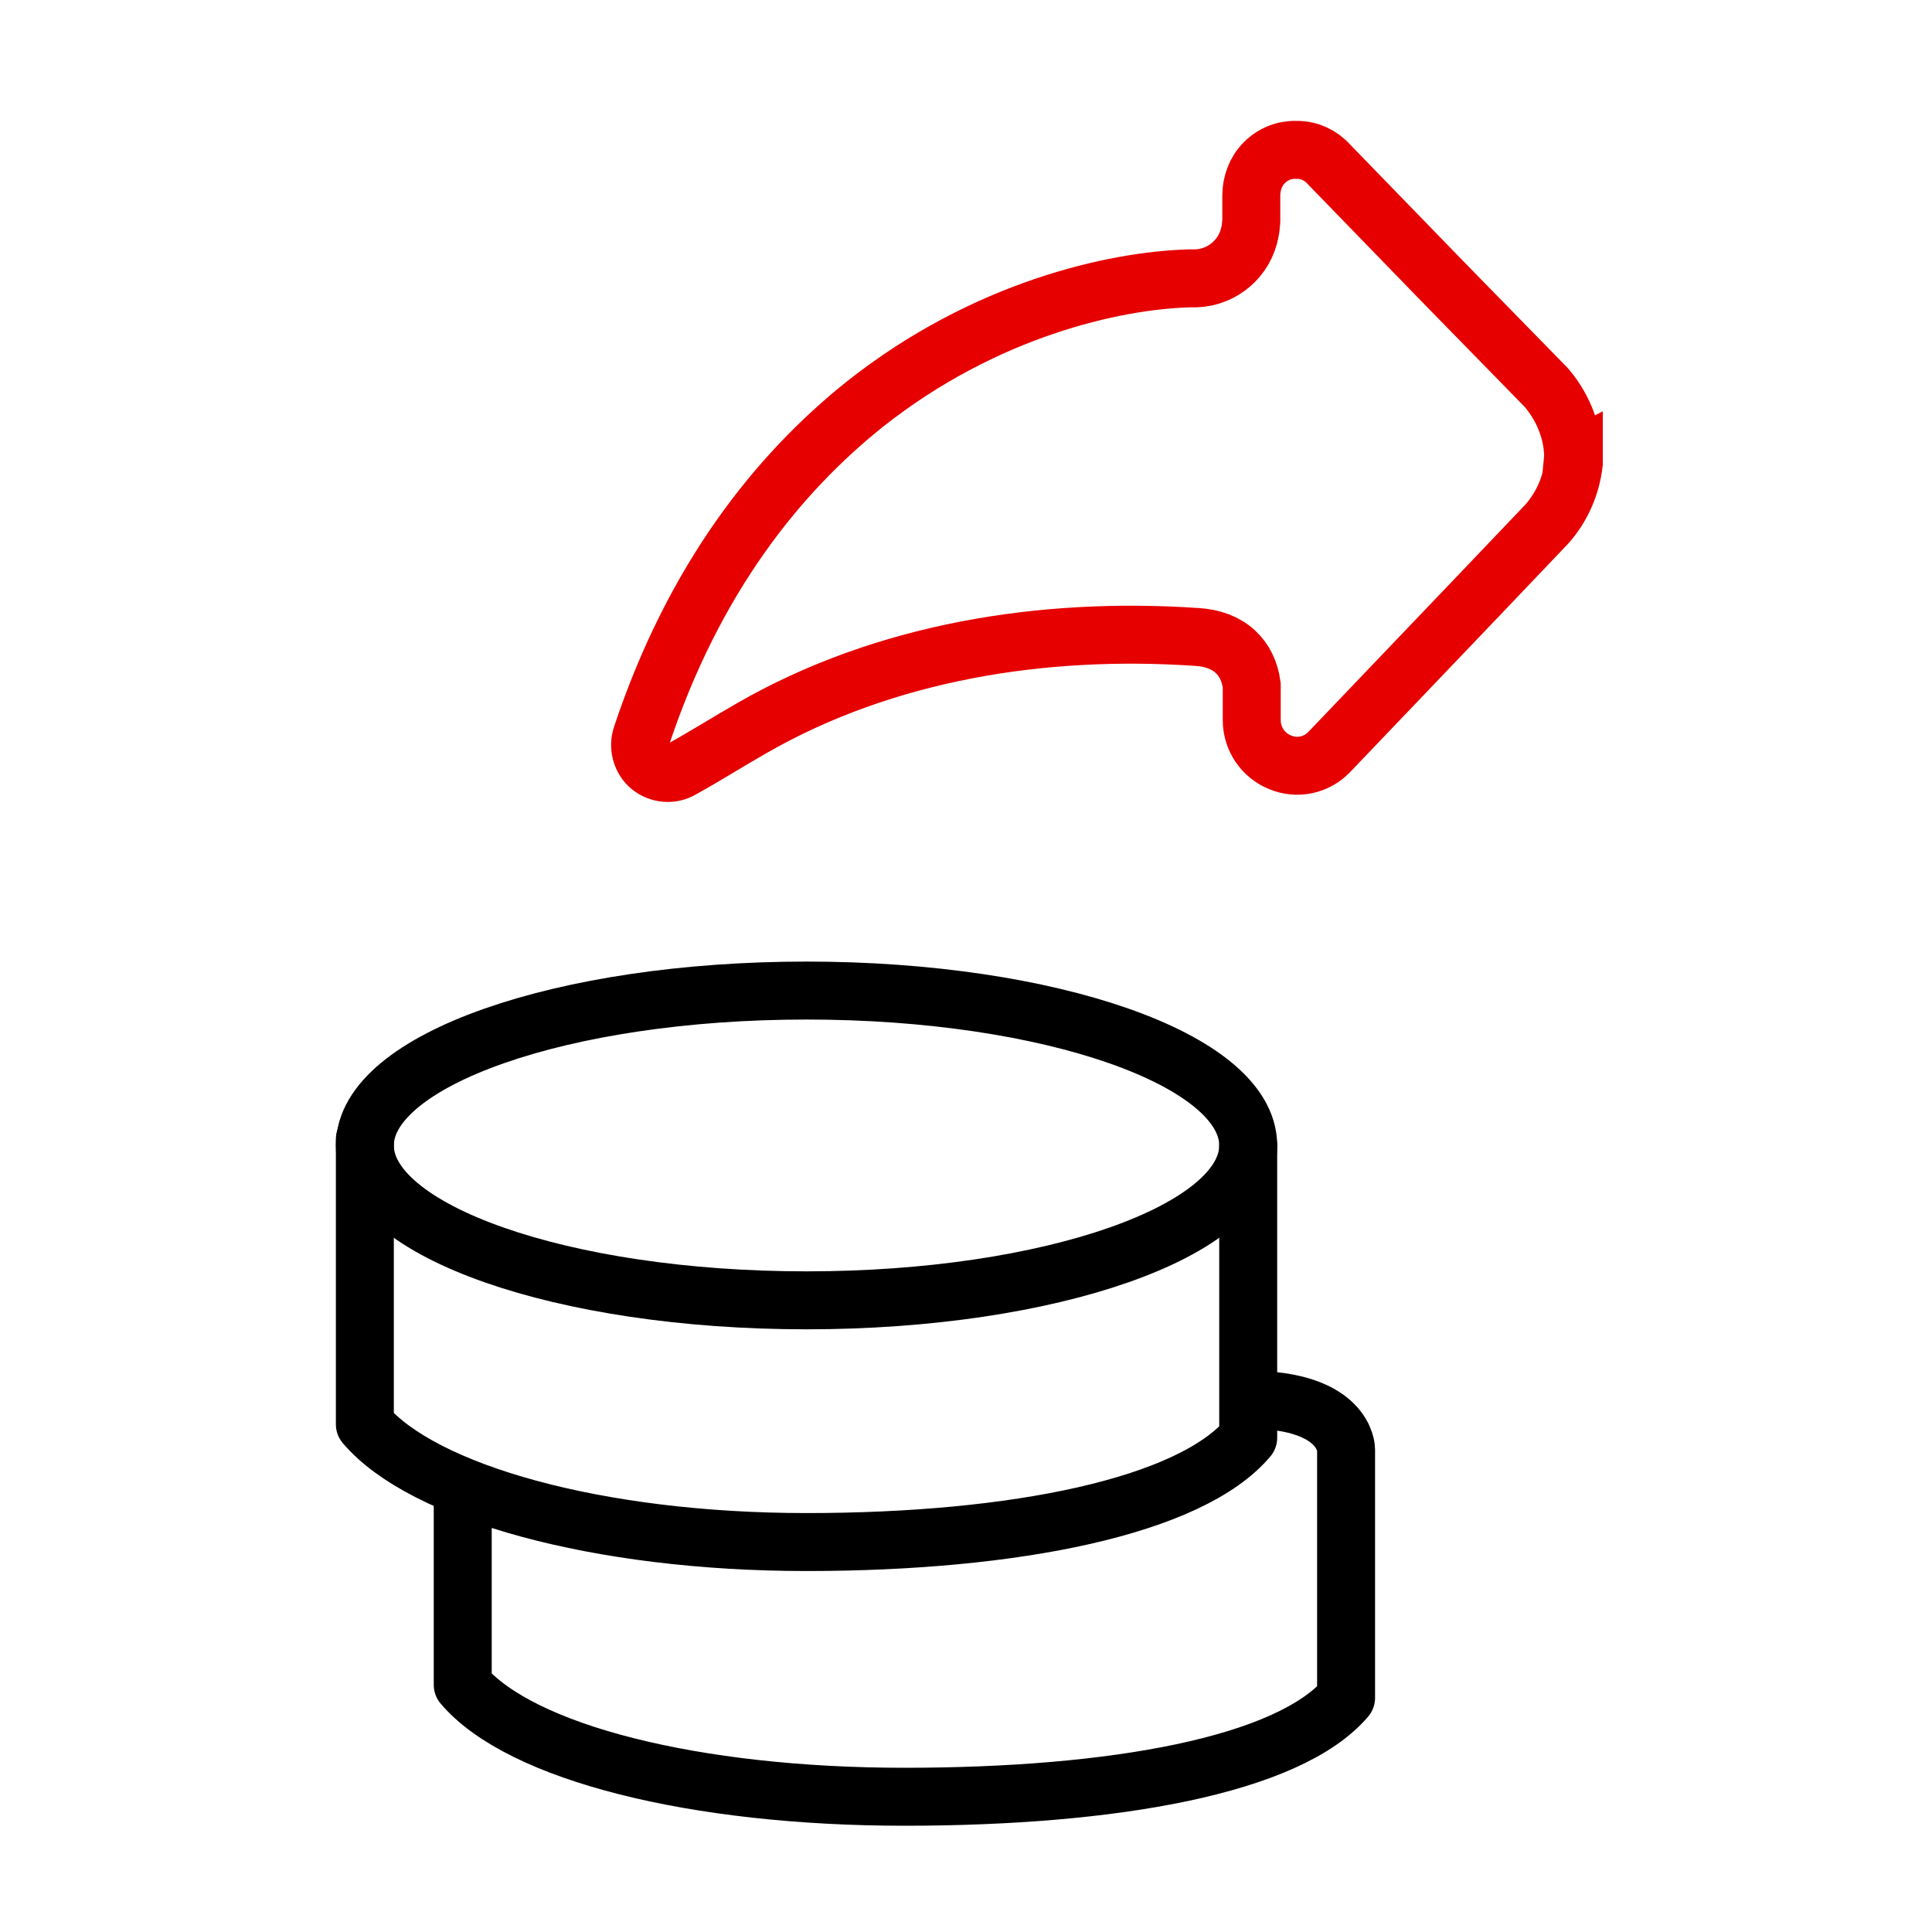
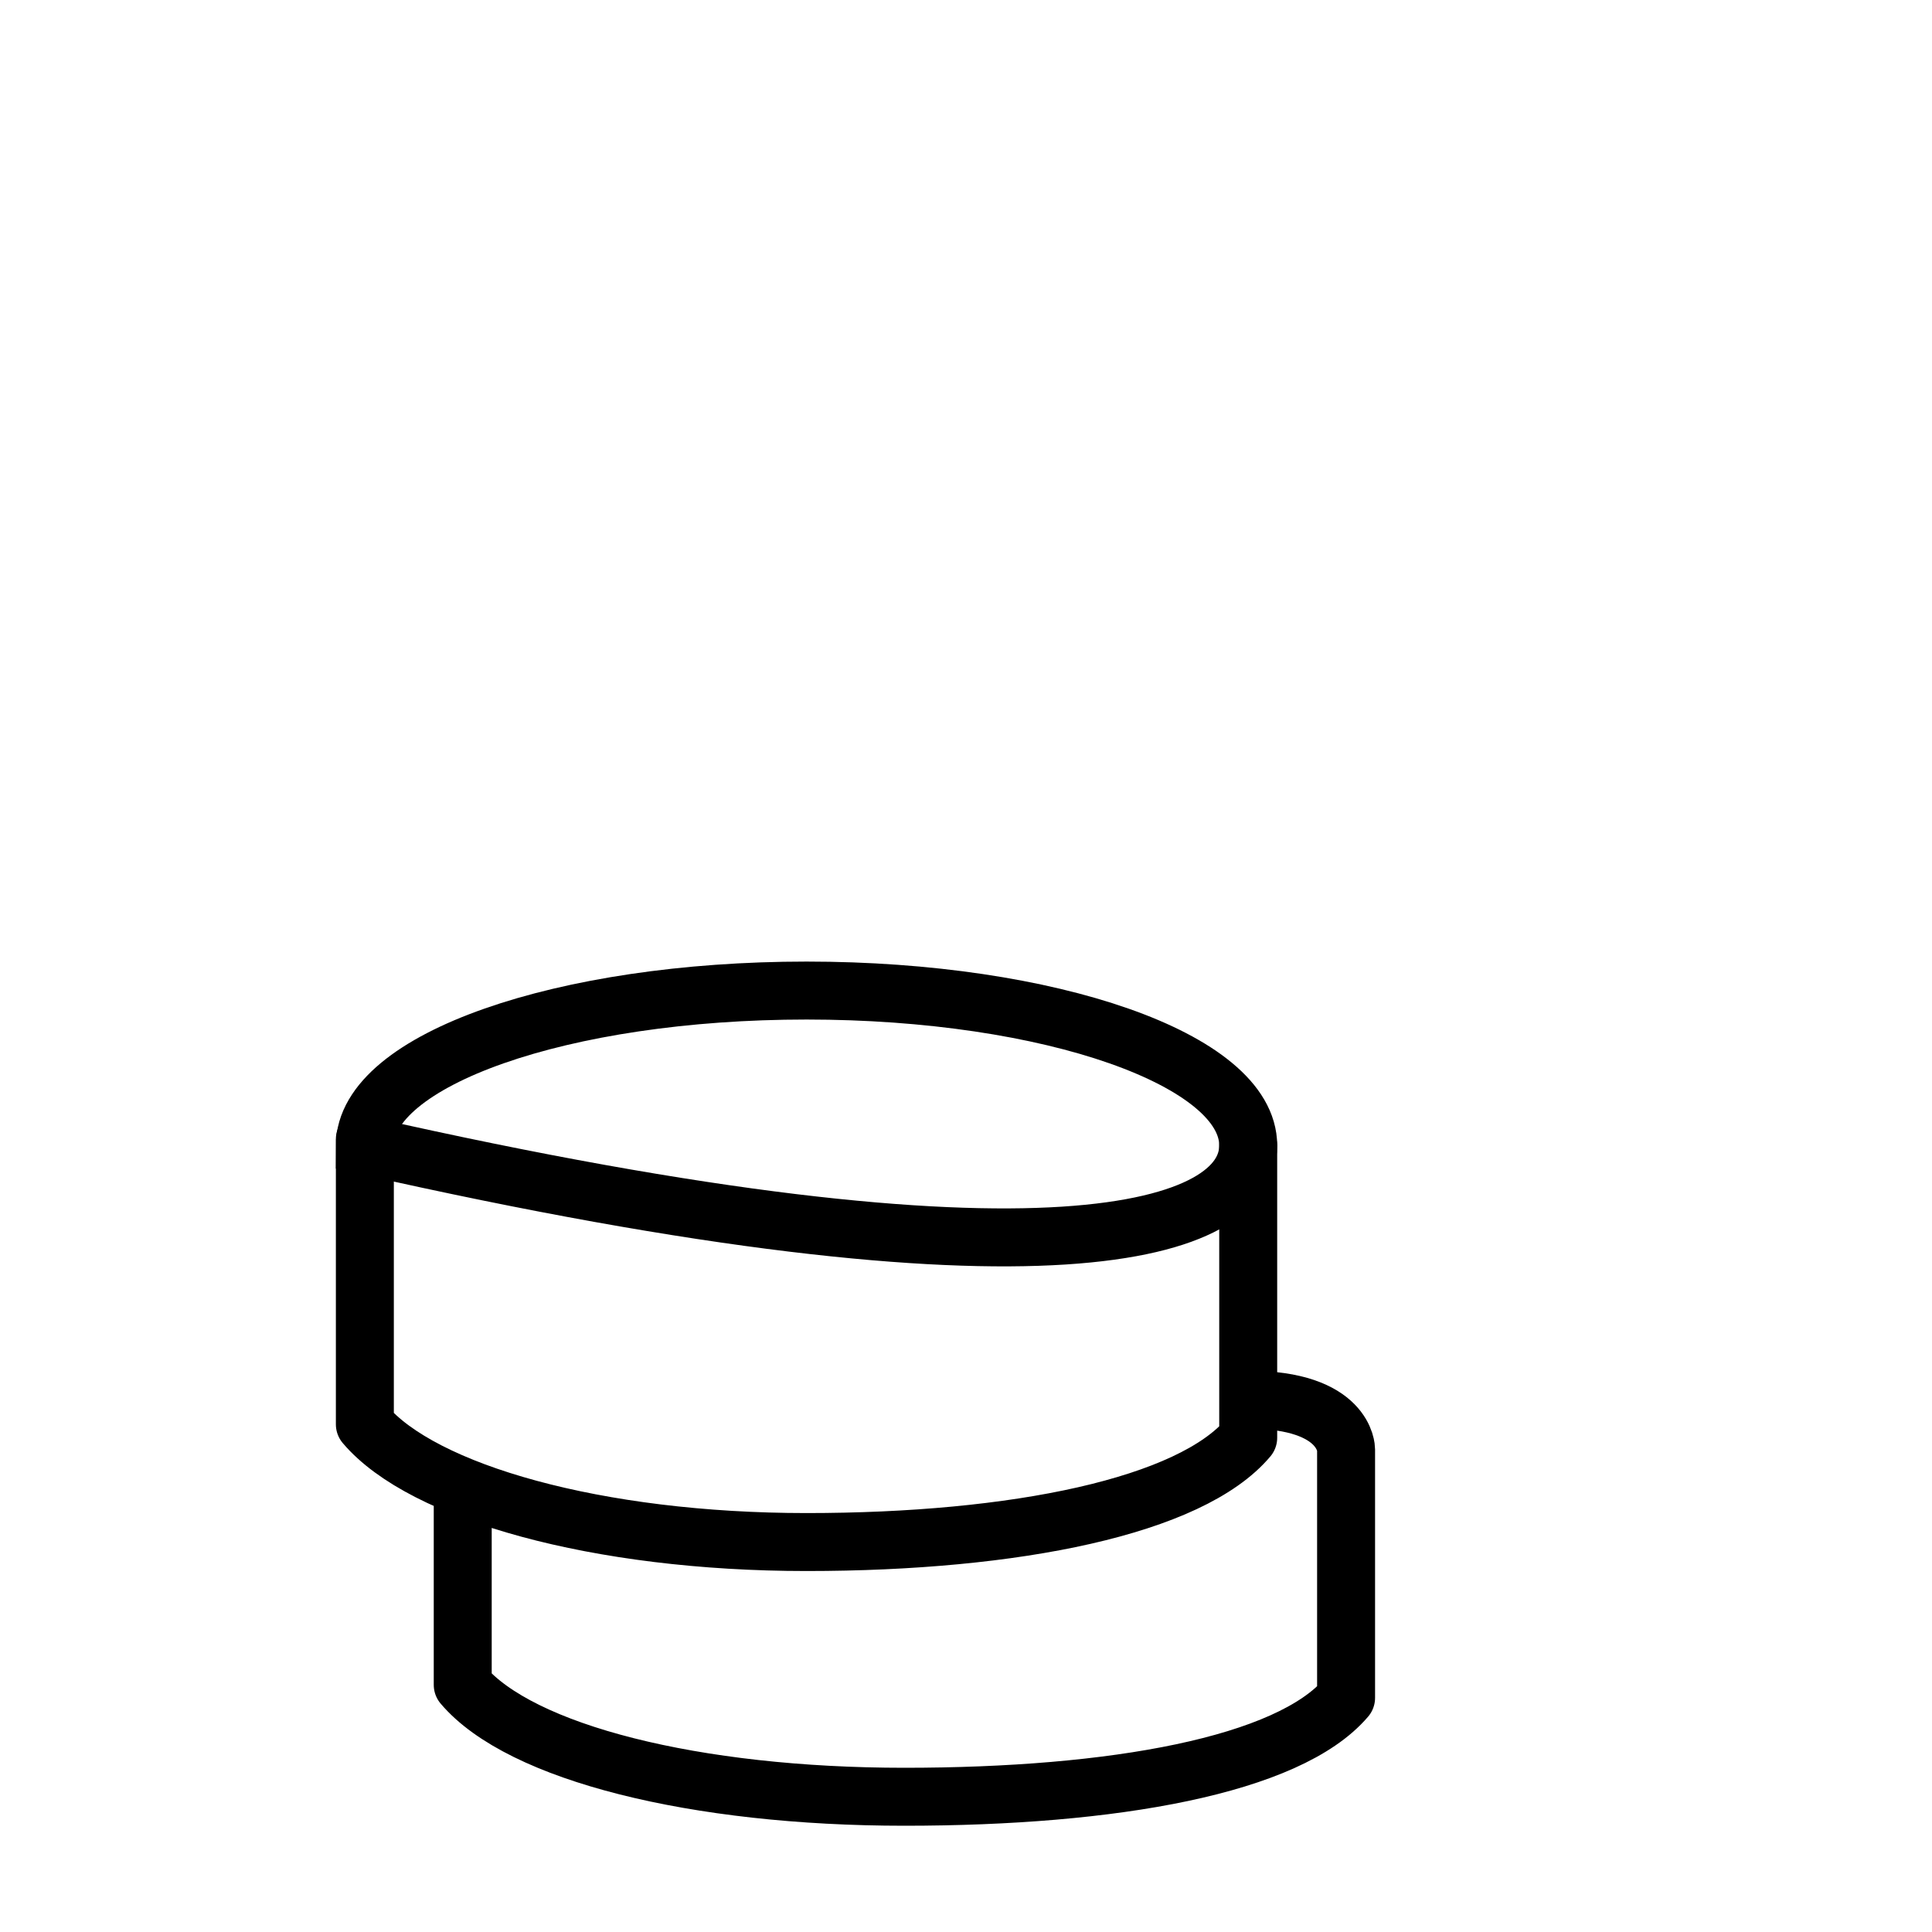
<svg xmlns="http://www.w3.org/2000/svg" width="100" height="100" viewBox="0 0 100 100" fill="none">
-   <path d="M64.607 59.288C64.607 54.863 54.38 51.271 41.746 51.271C29.111 51.271 18.885 54.863 18.885 59.288C18.885 63.714 29.111 67.305 41.746 67.305C54.38 67.305 64.607 63.714 64.607 59.288Z" stroke="black" stroke-width="3" stroke-miterlimit="2.5" />
+   <path d="M64.607 59.288C64.607 54.863 54.38 51.271 41.746 51.271C29.111 51.271 18.885 54.863 18.885 59.288C54.38 67.305 64.607 63.714 64.607 59.288Z" stroke="black" stroke-width="3" stroke-miterlimit="2.5" />
  <path d="M64.607 59.288V74.418C61.626 77.963 52.569 79.816 41.746 79.816C30.923 79.816 21.866 77.245 18.885 73.723V58.963" stroke="black" stroke-width="3" stroke-linecap="round" stroke-linejoin="round" />
  <path d="M23.951 76.943V87.207C26.932 90.729 35.989 93 46.812 93C57.635 93 66.692 91.378 69.673 87.879V75.02C69.673 75.02 69.673 72.448 64.606 72.448" stroke="black" stroke-width="3" stroke-linejoin="round" />
-   <path d="M81.46 23.768V23.977C81.322 25.159 80.841 26.248 80.061 27.128L76.507 30.858L68.802 38.922C68.137 39.617 67.128 39.825 66.257 39.455C65.386 39.107 64.79 38.25 64.79 37.276V35.863C64.79 35.747 64.79 35.608 64.79 35.469C64.606 34.056 63.643 33.059 61.923 32.967C54.035 32.434 45.827 33.708 38.902 37.694C37.686 38.389 36.517 39.13 35.302 39.802C34.774 40.126 34.109 40.057 33.651 39.686C33.192 39.315 33.009 38.644 33.215 38.064C35.921 29.955 40.232 24.533 44.795 20.895C50.986 16.006 57.658 14.524 61.533 14.408H61.9C63.276 14.361 64.446 13.365 64.698 11.998C64.744 11.813 64.744 11.627 64.767 11.419V10.121C64.767 9.496 64.996 8.87 65.432 8.43C65.89 7.966 66.486 7.735 67.106 7.758H67.151C67.77 7.758 68.367 8.036 68.779 8.499L74.626 14.524L80.038 20.061L80.244 20.316C80.863 21.127 81.276 22.1 81.391 23.096C81.414 23.328 81.437 23.56 81.414 23.792L81.46 23.768Z" stroke="#E60000" stroke-width="3" stroke-miterlimit="2.5" />
</svg>